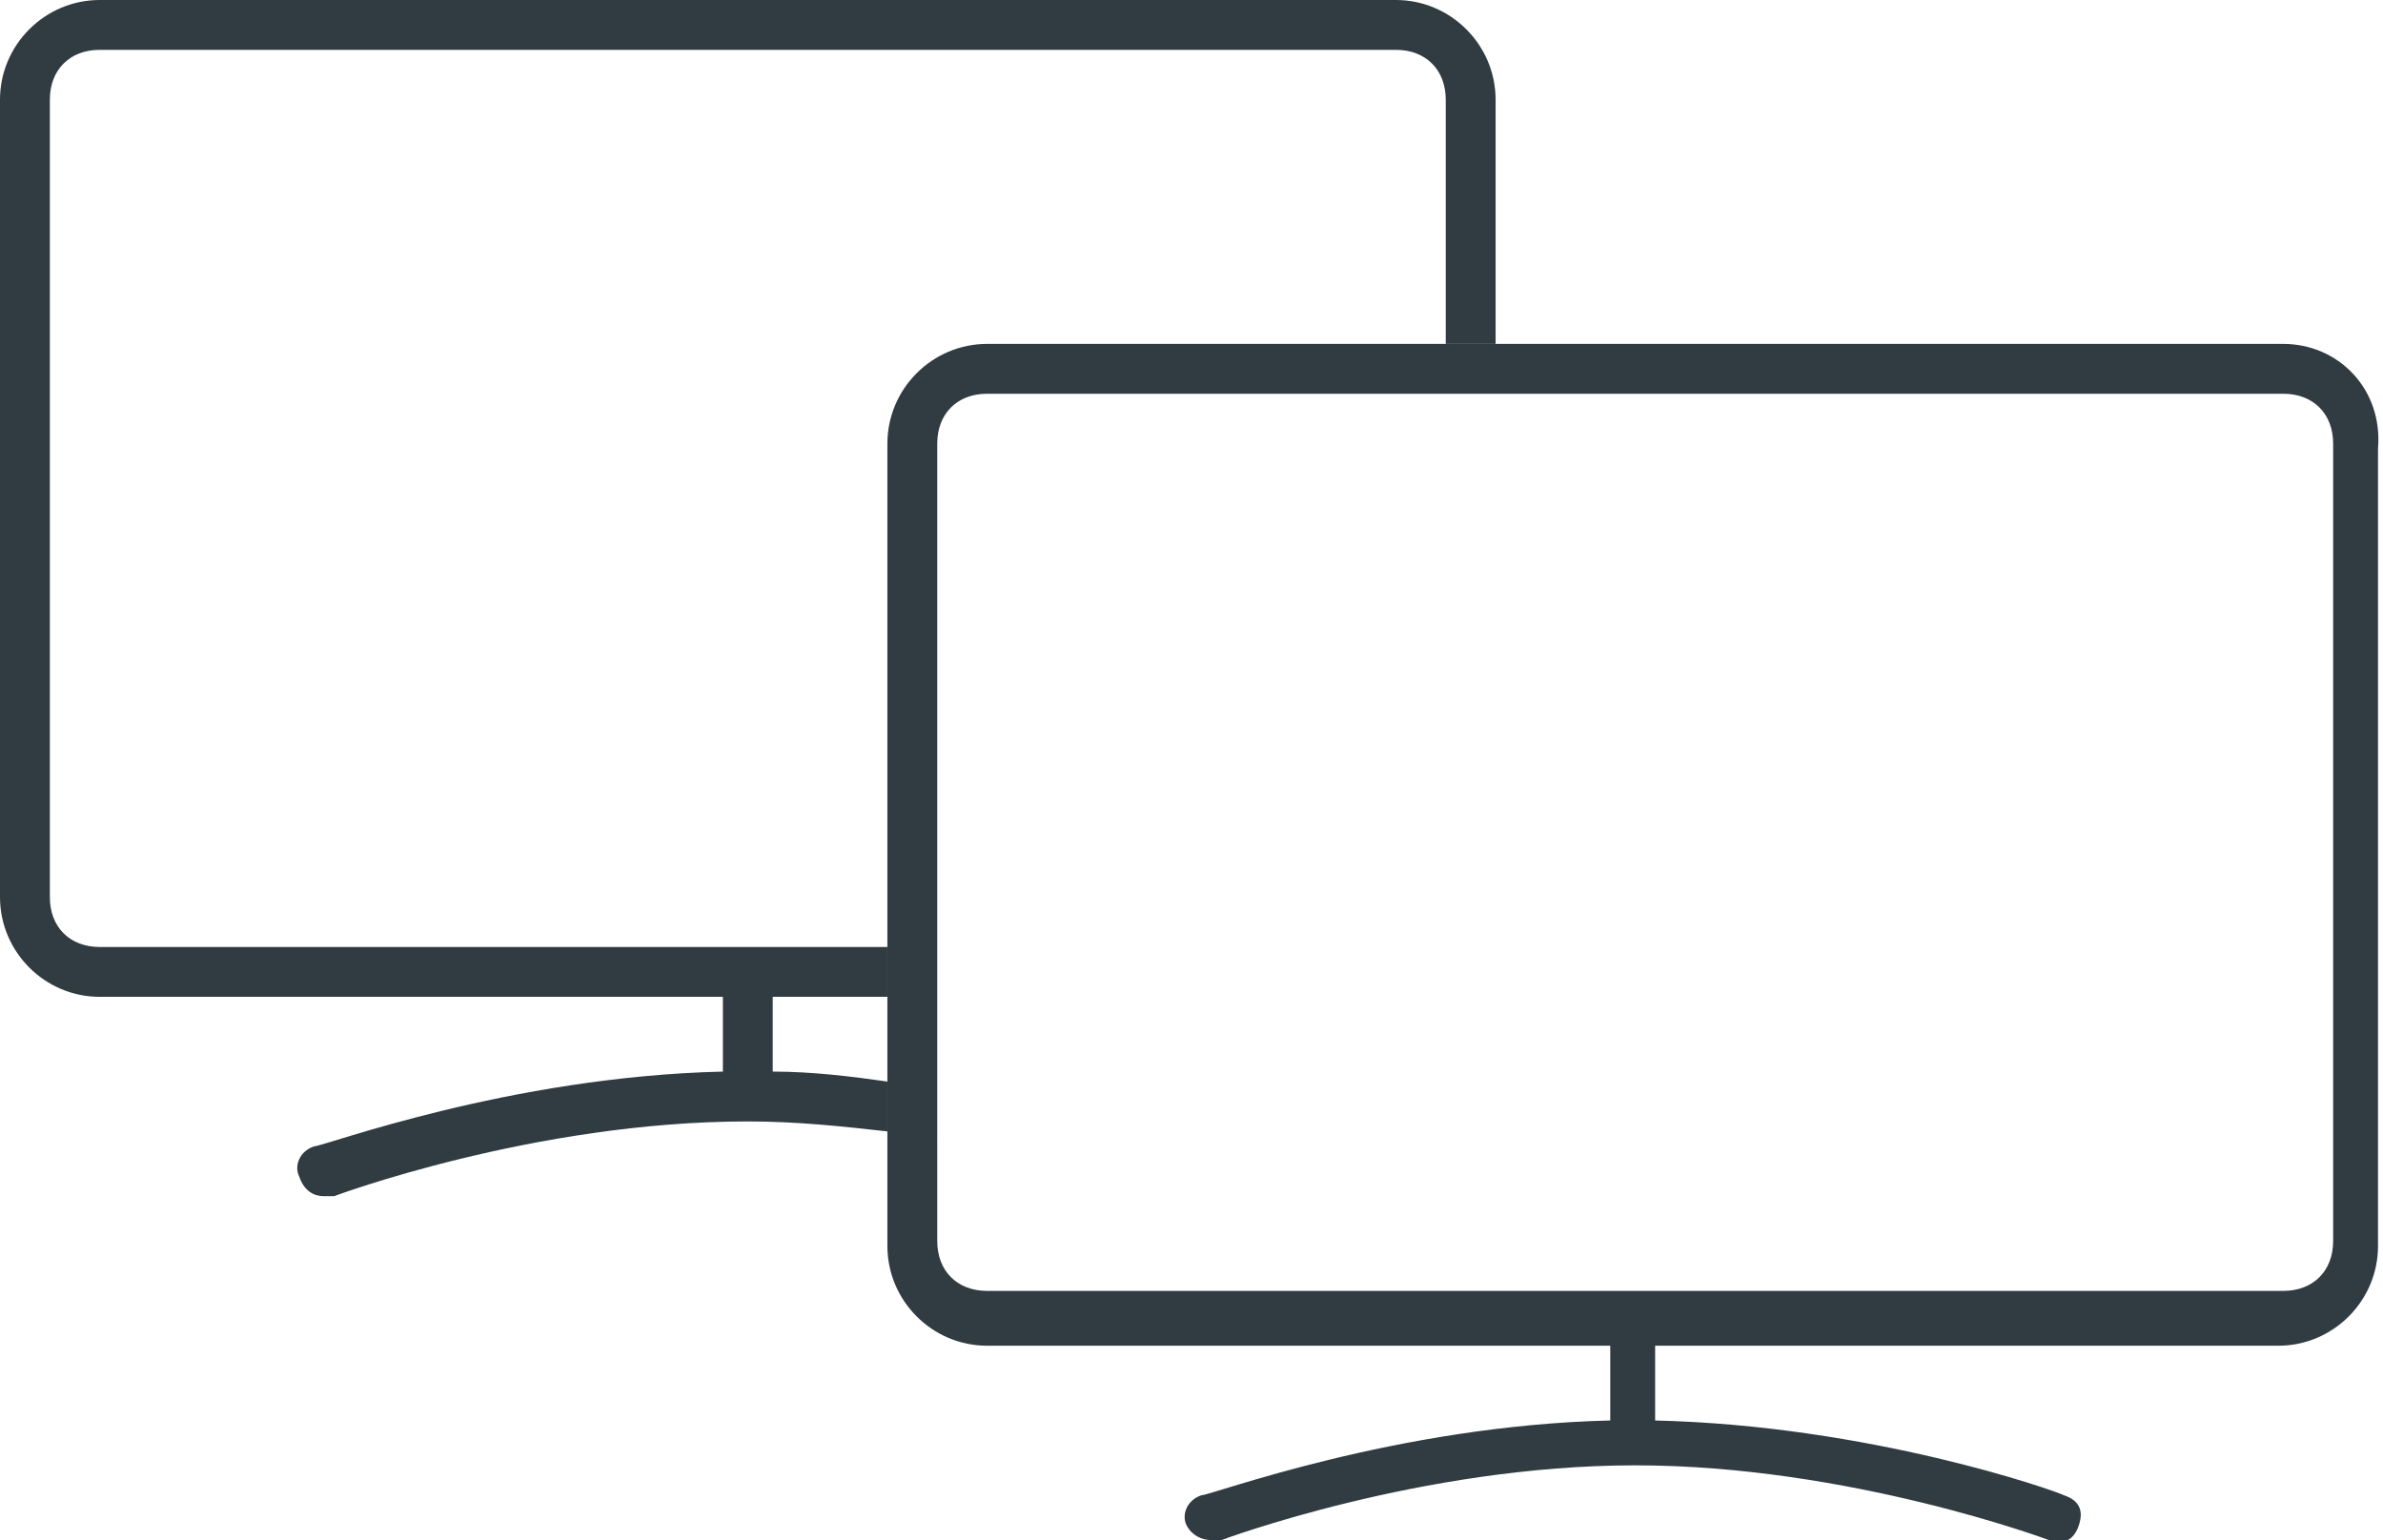
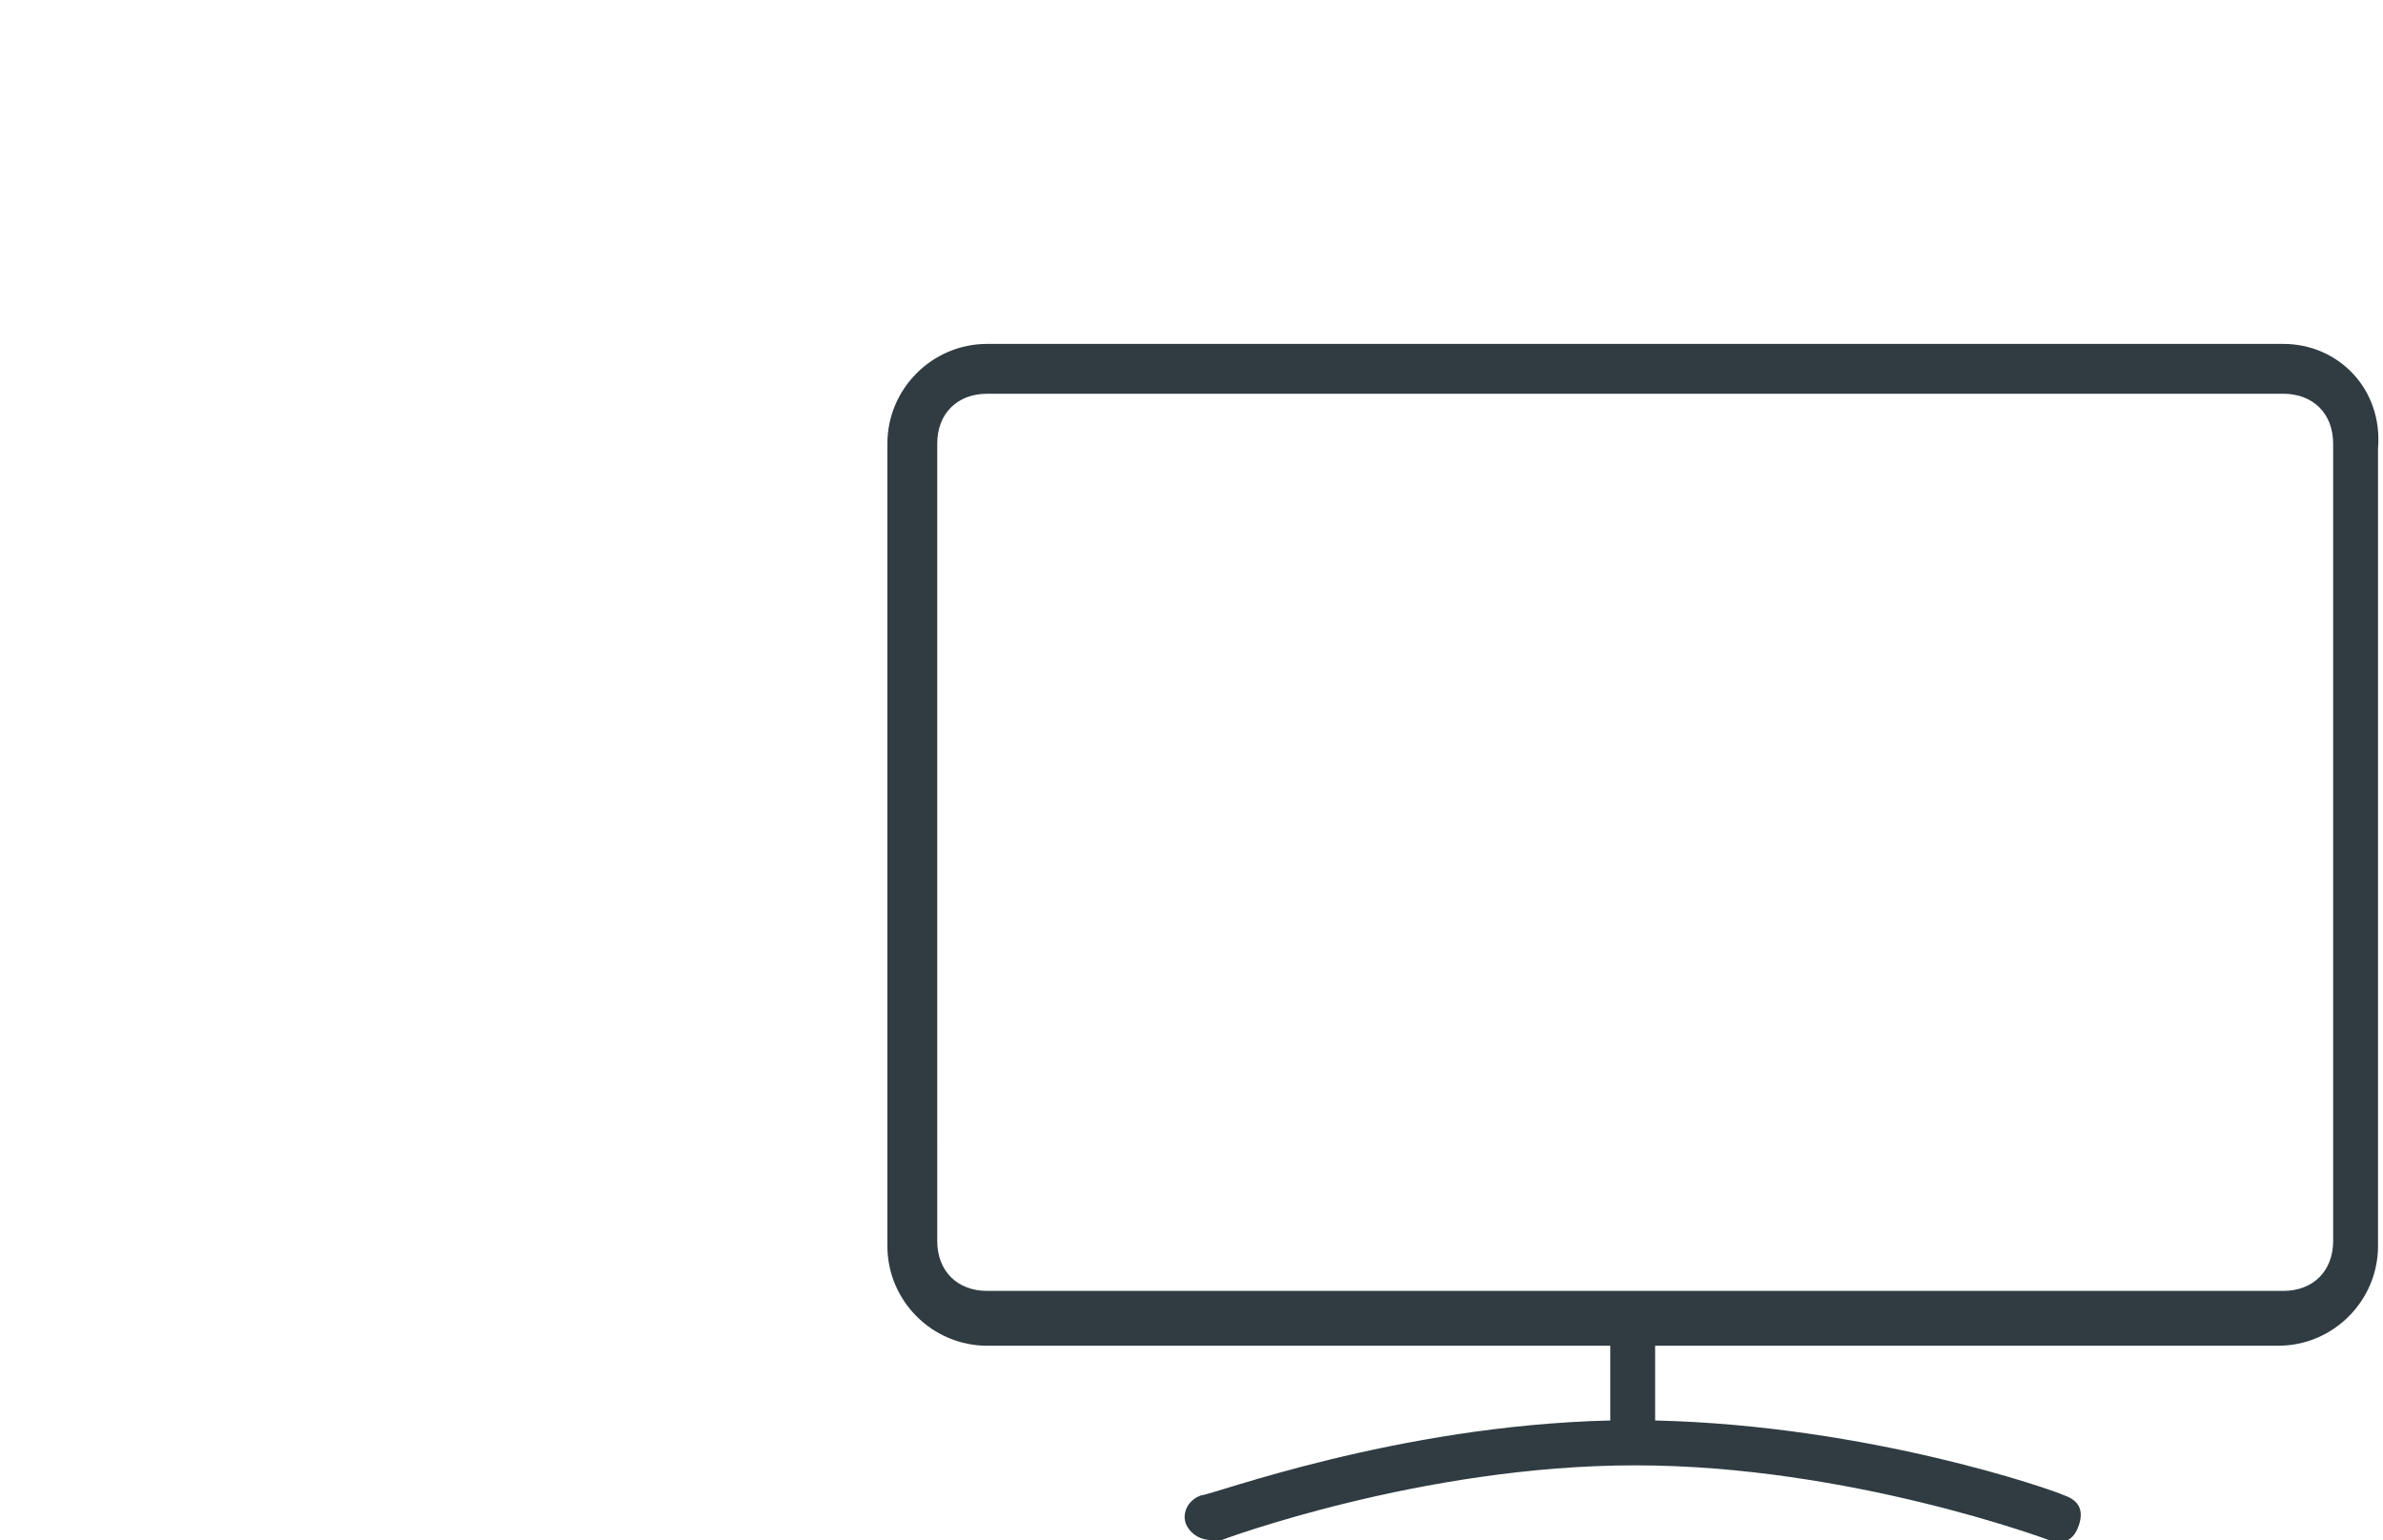
<svg xmlns="http://www.w3.org/2000/svg" version="1.1" x="0px" y="0px" viewBox="0 0 47.8 30.9" style="enable-background:new 0 0 47.8 30.9;" xml:space="preserve">
  <style type="text/css">
	.st0{fill:none;}
	.st1{fill:#303C42;}
</style>
  <g id="Layer_1">
-     <path class="st0" d="M15.5,20v1.5c0.8,0,1.6,0.1,2.3,0.2V20H15.5z" />
-     <path class="st1" d="M28,0H2C0.9,0,0,0.9,0,2v16c0,1.1,0.9,2,2,2h12.5v1.5c-4.3,0.1-8,1.5-8.2,1.5C6,23.1,5.9,23.4,6,23.6   C6.1,23.9,6.3,24,6.5,24c0.1,0,0.1,0,0.2,0c0,0,4-1.5,8.3-1.5c1,0,1.9,0.1,2.8,0.2v-1c-0.7-0.1-1.5-0.2-2.3-0.2V20h2.3v-1H2   c-0.6,0-1-0.4-1-1V2c0-0.6,0.4-1,1-1h26c0.6,0,1,0.4,1,1v4.9h1V2C30,0.9,29.1,0,28,0z" />
-   </g>
+     </g>
  <g id="Layer_2">
    <path class="st1" d="M45.8,6.9H29.7h-0.3h-9.6c-1.1,0-2,0.9-2,2v13.9v0.8V25c0,1.1,0.9,2,2,2h12.5v1.5c-4.3,0.1-8,1.5-8.2,1.5   c-0.3,0.1-0.4,0.4-0.3,0.6c0.1,0.2,0.3,0.3,0.5,0.3c0.1,0,0.1,0,0.2,0c0,0,4-1.5,8.3-1.5s8.3,1.5,8.3,1.5c0.3,0.1,0.5,0,0.6-0.3   c0.1-0.3,0-0.5-0.3-0.6c-0.2-0.1-3.9-1.4-8.2-1.5V27h12.5c1.1,0,2-0.9,2-2V9C47.8,7.8,46.9,6.9,45.8,6.9z M46.8,24.9   c0,0.6-0.4,1-1,1h-26c-0.6,0-1-0.4-1-1v-1.3v-0.7V20v-1V8.9c0-0.6,0.4-1,1-1H29h0.4h0.3H30h15.8c0.6,0,1,0.4,1,1V24.9z" />
  </g>
</svg>